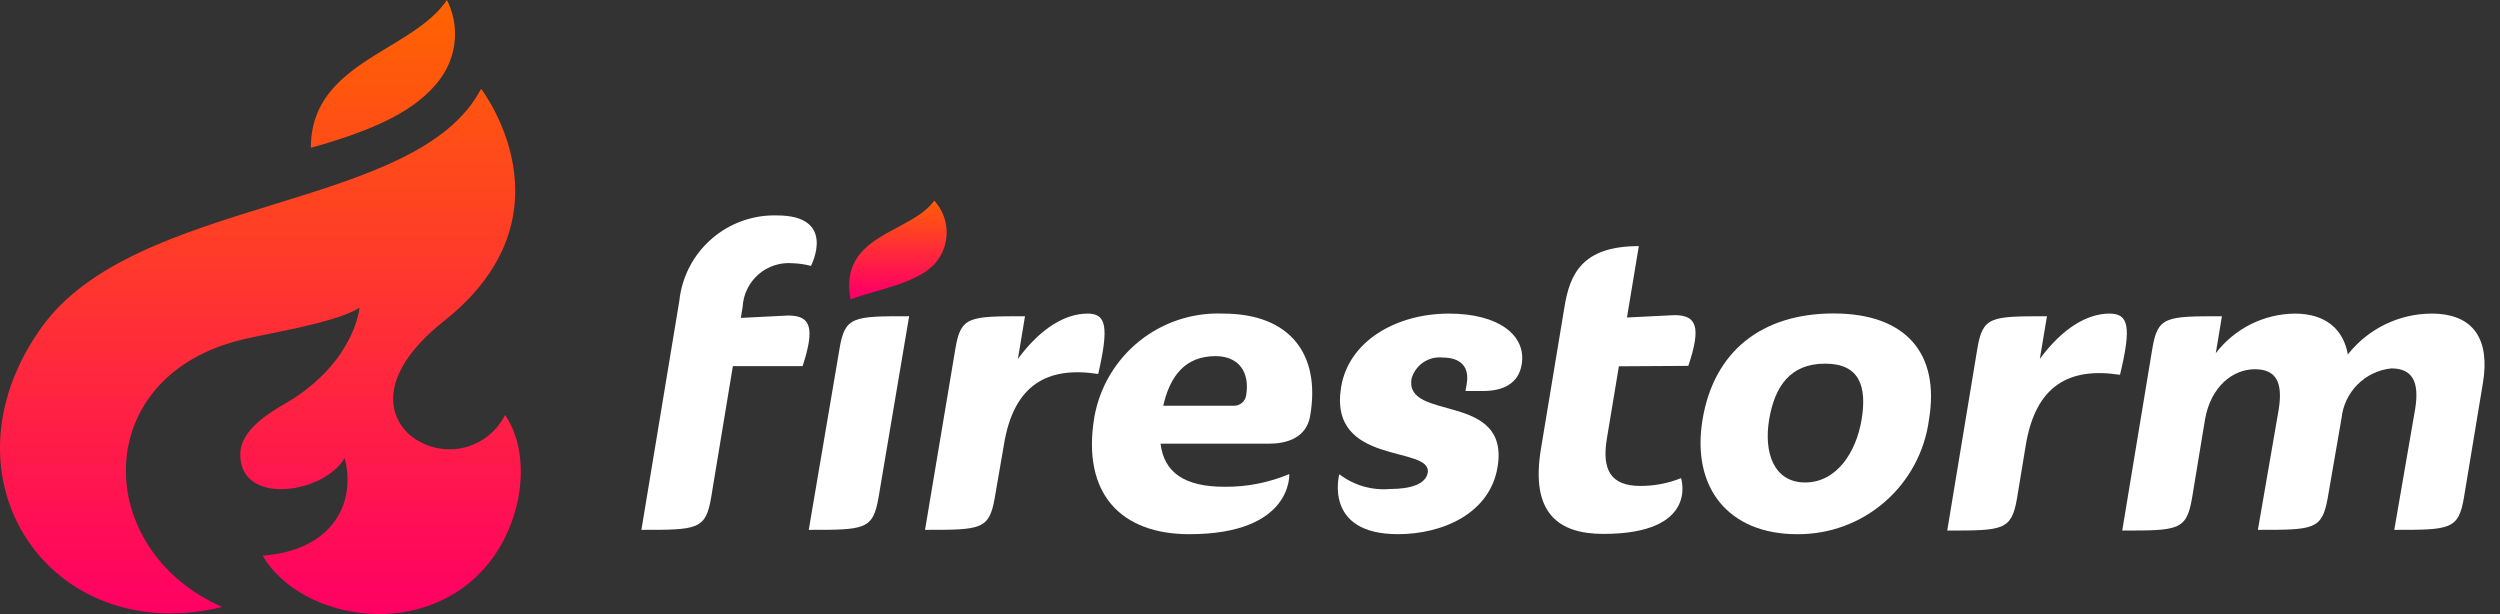
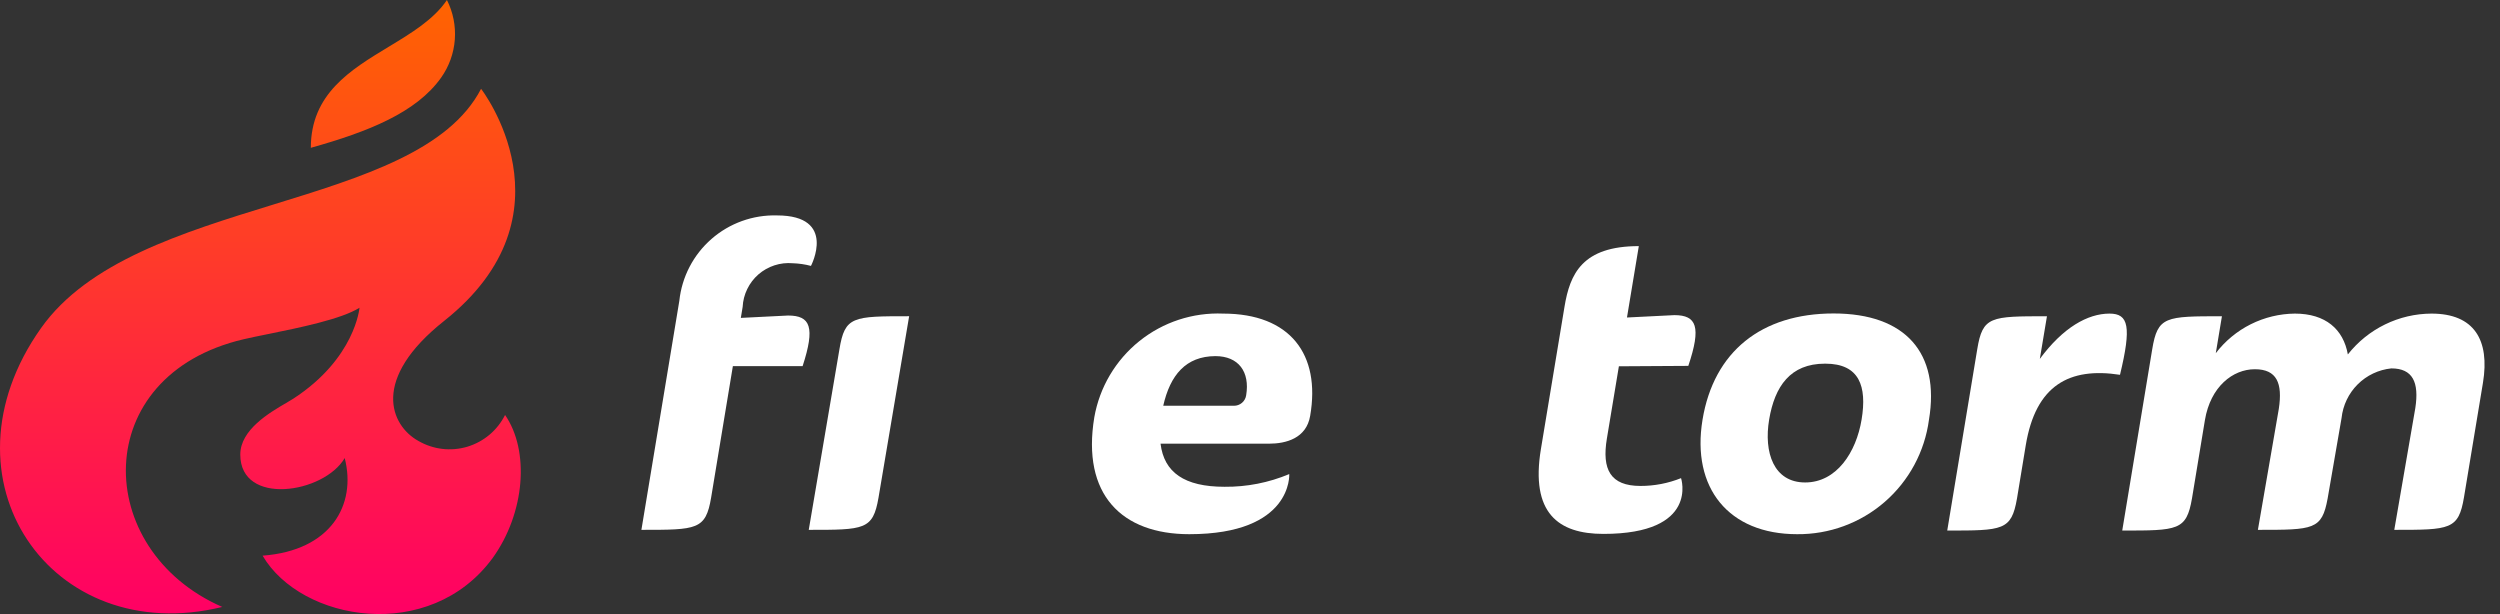
<svg xmlns="http://www.w3.org/2000/svg" width="114" height="28" viewBox="0 0 114 28" fill="none">
  <rect x="0" y="0" width="114" height="28" fill="#333333" stroke="none" />
  <path d="M20.74 1.804C20.694 2.427 20.479 3.025 20.119 3.535C18.981 5.144 16.775 6.009 14.174 6.74C14.174 4.281 15.979 3.189 17.721 2.135C18.763 1.505 19.782 0.888 20.38 0C20.661 0.557 20.786 1.181 20.74 1.804Z" fill="url(#paint0_linear)" />
  <path d="M22.32 19.824C22.616 19.575 22.858 19.268 23.031 18.922C24.163 20.563 23.94 23.398 22.465 25.446C19.604 29.35 13.735 28.345 11.974 25.338C15.083 25.109 16.266 23.029 15.719 20.887C14.772 22.508 10.957 23.093 10.957 20.728C10.957 19.594 12.3 18.812 13.045 18.378C13.173 18.303 13.284 18.239 13.366 18.185C16.202 16.347 16.393 14.033 16.393 14.033C15.574 14.553 13.631 14.948 12.202 15.238C11.778 15.324 11.4 15.401 11.109 15.47C4.052 17.116 4.185 25.077 10.136 27.677C2.322 29.585 -3.006 21.841 1.871 14.961C4.021 11.929 8.313 10.607 12.43 9.338C16.542 8.072 20.479 6.859 21.937 4.05C21.937 4.05 26.375 9.766 20.265 14.624C16.895 17.288 17.804 19.399 19.076 20.105C19.41 20.299 19.781 20.423 20.165 20.469C20.549 20.515 20.939 20.481 21.31 20.37C21.68 20.259 22.024 20.073 22.32 19.824Z" fill="url(#paint1_linear)" />
-   <path d="M42.748 11.876C43.044 11.476 43.192 10.984 43.165 10.486C43.139 9.988 42.939 9.515 42.601 9.148C41.539 10.649 38.227 10.668 38.786 13.65C40.001 13.192 42.01 12.9 42.748 11.876Z" fill="url(#paint2_linear)" />
  <path d="M54.231 24.359C51.154 24.359 49.316 22.553 49.901 19.024C50.142 17.659 50.87 16.427 51.951 15.558C53.031 14.689 54.391 14.242 55.776 14.3C58.834 14.3 60.227 16.163 59.744 18.96C59.572 19.991 58.637 20.232 57.868 20.232H52.921C53.08 21.542 54.008 22.197 55.84 22.197C56.852 22.207 57.856 22.01 58.79 21.618C58.79 21.618 58.962 24.359 54.231 24.359ZM53.042 18.503H56.266C56.401 18.504 56.532 18.457 56.635 18.369C56.738 18.281 56.805 18.16 56.825 18.026C57.003 16.951 56.475 16.239 55.42 16.239C54.078 16.246 53.36 17.098 53.042 18.509V18.503Z" fill="white" />
-   <path d="M63.743 24.358C60.328 24.358 61.072 21.625 61.072 21.625C61.733 22.13 62.558 22.37 63.387 22.298C64.322 22.298 65.014 22.076 65.103 21.561C65.32 20.289 60.557 21.281 61.155 17.651C61.498 15.565 63.648 14.3 66.076 14.3C68.34 14.3 69.612 15.292 69.389 16.621C69.243 17.492 68.543 17.829 67.628 17.829H66.827L66.884 17.492C67.005 16.754 66.642 16.303 65.771 16.303C65.46 16.272 65.148 16.354 64.89 16.532C64.633 16.71 64.447 16.973 64.366 17.276C64.042 19.24 68.861 17.848 68.289 21.3C67.939 23.405 65.803 24.358 63.743 24.358Z" fill="white" />
  <path d="M73.821 16.703L73.274 19.997C73.039 21.409 73.433 22.159 74.806 22.159C75.44 22.16 76.068 22.039 76.656 21.803C76.656 21.803 77.496 24.346 73.115 24.346C71.055 24.346 69.783 23.392 70.266 20.474L71.341 13.989C71.589 12.482 72.155 11.223 74.73 11.223L74.19 14.478L76.351 14.37C77.369 14.37 77.585 14.904 76.987 16.684L73.821 16.703Z" fill="white" />
  <path d="M81.946 24.359C78.831 24.359 77.12 22.254 77.635 19.139C78.15 16.023 80.331 14.294 83.612 14.294C86.893 14.294 88.469 16.1 87.961 19.139C87.768 20.593 87.05 21.927 85.942 22.889C84.835 23.85 83.413 24.373 81.946 24.359ZM83.218 16.583C81.641 16.583 80.929 17.613 80.674 19.126C80.42 20.639 80.884 22 82.315 22C83.745 22 84.642 20.633 84.89 19.126C85.138 17.619 84.794 16.583 83.237 16.583H83.218Z" fill="white" />
  <path d="M110.876 14.3C110.141 14.303 109.416 14.472 108.756 14.795C108.095 15.118 107.516 15.585 107.062 16.163C106.858 15.012 106.044 14.3 104.645 14.3C103.947 14.307 103.259 14.473 102.634 14.786C102.009 15.099 101.464 15.55 101.04 16.105L101.32 14.421C98.745 14.421 98.389 14.421 98.141 15.928L96.774 24.193C99.317 24.193 99.699 24.193 99.953 22.737L100.544 19.157C100.799 17.631 101.816 16.837 102.821 16.837C103.825 16.837 104.092 17.473 103.914 18.642L102.96 24.161C105.504 24.161 105.879 24.161 106.14 22.731L106.775 19.062C106.837 18.482 107.096 17.94 107.509 17.528C107.922 17.116 108.465 16.858 109.045 16.799C110.024 16.799 110.317 17.434 110.139 18.604L109.179 24.161C111.722 24.161 112.11 24.161 112.358 22.674L113.223 17.453C113.541 15.508 112.828 14.3 110.876 14.3Z" fill="white" />
  <path d="M96.195 14.3C95.197 14.3 94.072 14.936 93.016 16.366L93.341 14.421C90.766 14.421 90.409 14.421 90.162 15.928L88.794 24.193C91.338 24.193 91.719 24.193 91.974 22.737L92.374 20.308C92.826 17.568 94.358 16.735 96.672 17.091C97.2 14.898 97.067 14.3 96.195 14.3Z" fill="white" />
-   <path d="M49.595 14.3C48.597 14.3 47.471 14.936 46.416 16.366L46.74 14.421C44.165 14.421 43.809 14.421 43.561 15.928L42.181 24.161C44.724 24.161 45.106 24.161 45.36 22.705L45.78 20.27C46.231 17.53 47.764 16.697 50.078 17.053C50.574 14.898 50.447 14.3 49.595 14.3Z" fill="white" />
  <path d="M41.457 14.42C38.882 14.42 38.526 14.42 38.278 15.927L36.879 24.161C39.422 24.161 39.804 24.161 40.058 22.705L41.457 14.42Z" fill="white" />
  <path d="M35.937 14.388L33.782 14.496L33.865 13.994C33.879 13.712 33.95 13.435 34.074 13.181C34.197 12.927 34.37 12.7 34.583 12.514C34.796 12.329 35.045 12.188 35.313 12.1C35.582 12.012 35.866 11.979 36.147 12.004C36.428 12.013 36.708 12.053 36.98 12.125C36.98 12.125 38.188 9.823 35.429 9.823C34.333 9.793 33.267 10.177 32.442 10.898C31.617 11.619 31.094 12.625 30.978 13.714L29.248 24.161C31.792 24.161 32.18 24.161 32.428 22.686L33.419 16.696H36.599C37.177 14.922 36.961 14.388 35.937 14.388Z" fill="white" />
  <defs>
    <linearGradient id="paint0_linear" x1="16.531" y1="0" x2="16.531" y2="27.976" gradientUnits="userSpaceOnUse">
      <stop stop-color="#FF6400" />
      <stop offset="0" stop-color="#FF6400" />
      <stop offset="0.5" stop-color="#FF3232" />
      <stop offset="1" stop-color="#FF0064" />
    </linearGradient>
    <linearGradient id="paint1_linear" x1="16.531" y1="0" x2="16.531" y2="27.976" gradientUnits="userSpaceOnUse">
      <stop stop-color="#FF6400" />
      <stop offset="0" stop-color="#FF6400" />
      <stop offset="0.5" stop-color="#FF3232" />
      <stop offset="1" stop-color="#FF0064" />
    </linearGradient>
    <linearGradient id="paint2_linear" x1="52.137" y1="8.901" x2="52.137" y2="13.351" gradientUnits="userSpaceOnUse">
      <stop stop-color="#FF6400" />
      <stop offset="0" stop-color="#FF6400" />
      <stop offset="0.5" stop-color="#FF3232" />
      <stop offset="1" stop-color="#FF0064" />
    </linearGradient>
  </defs>
</svg>